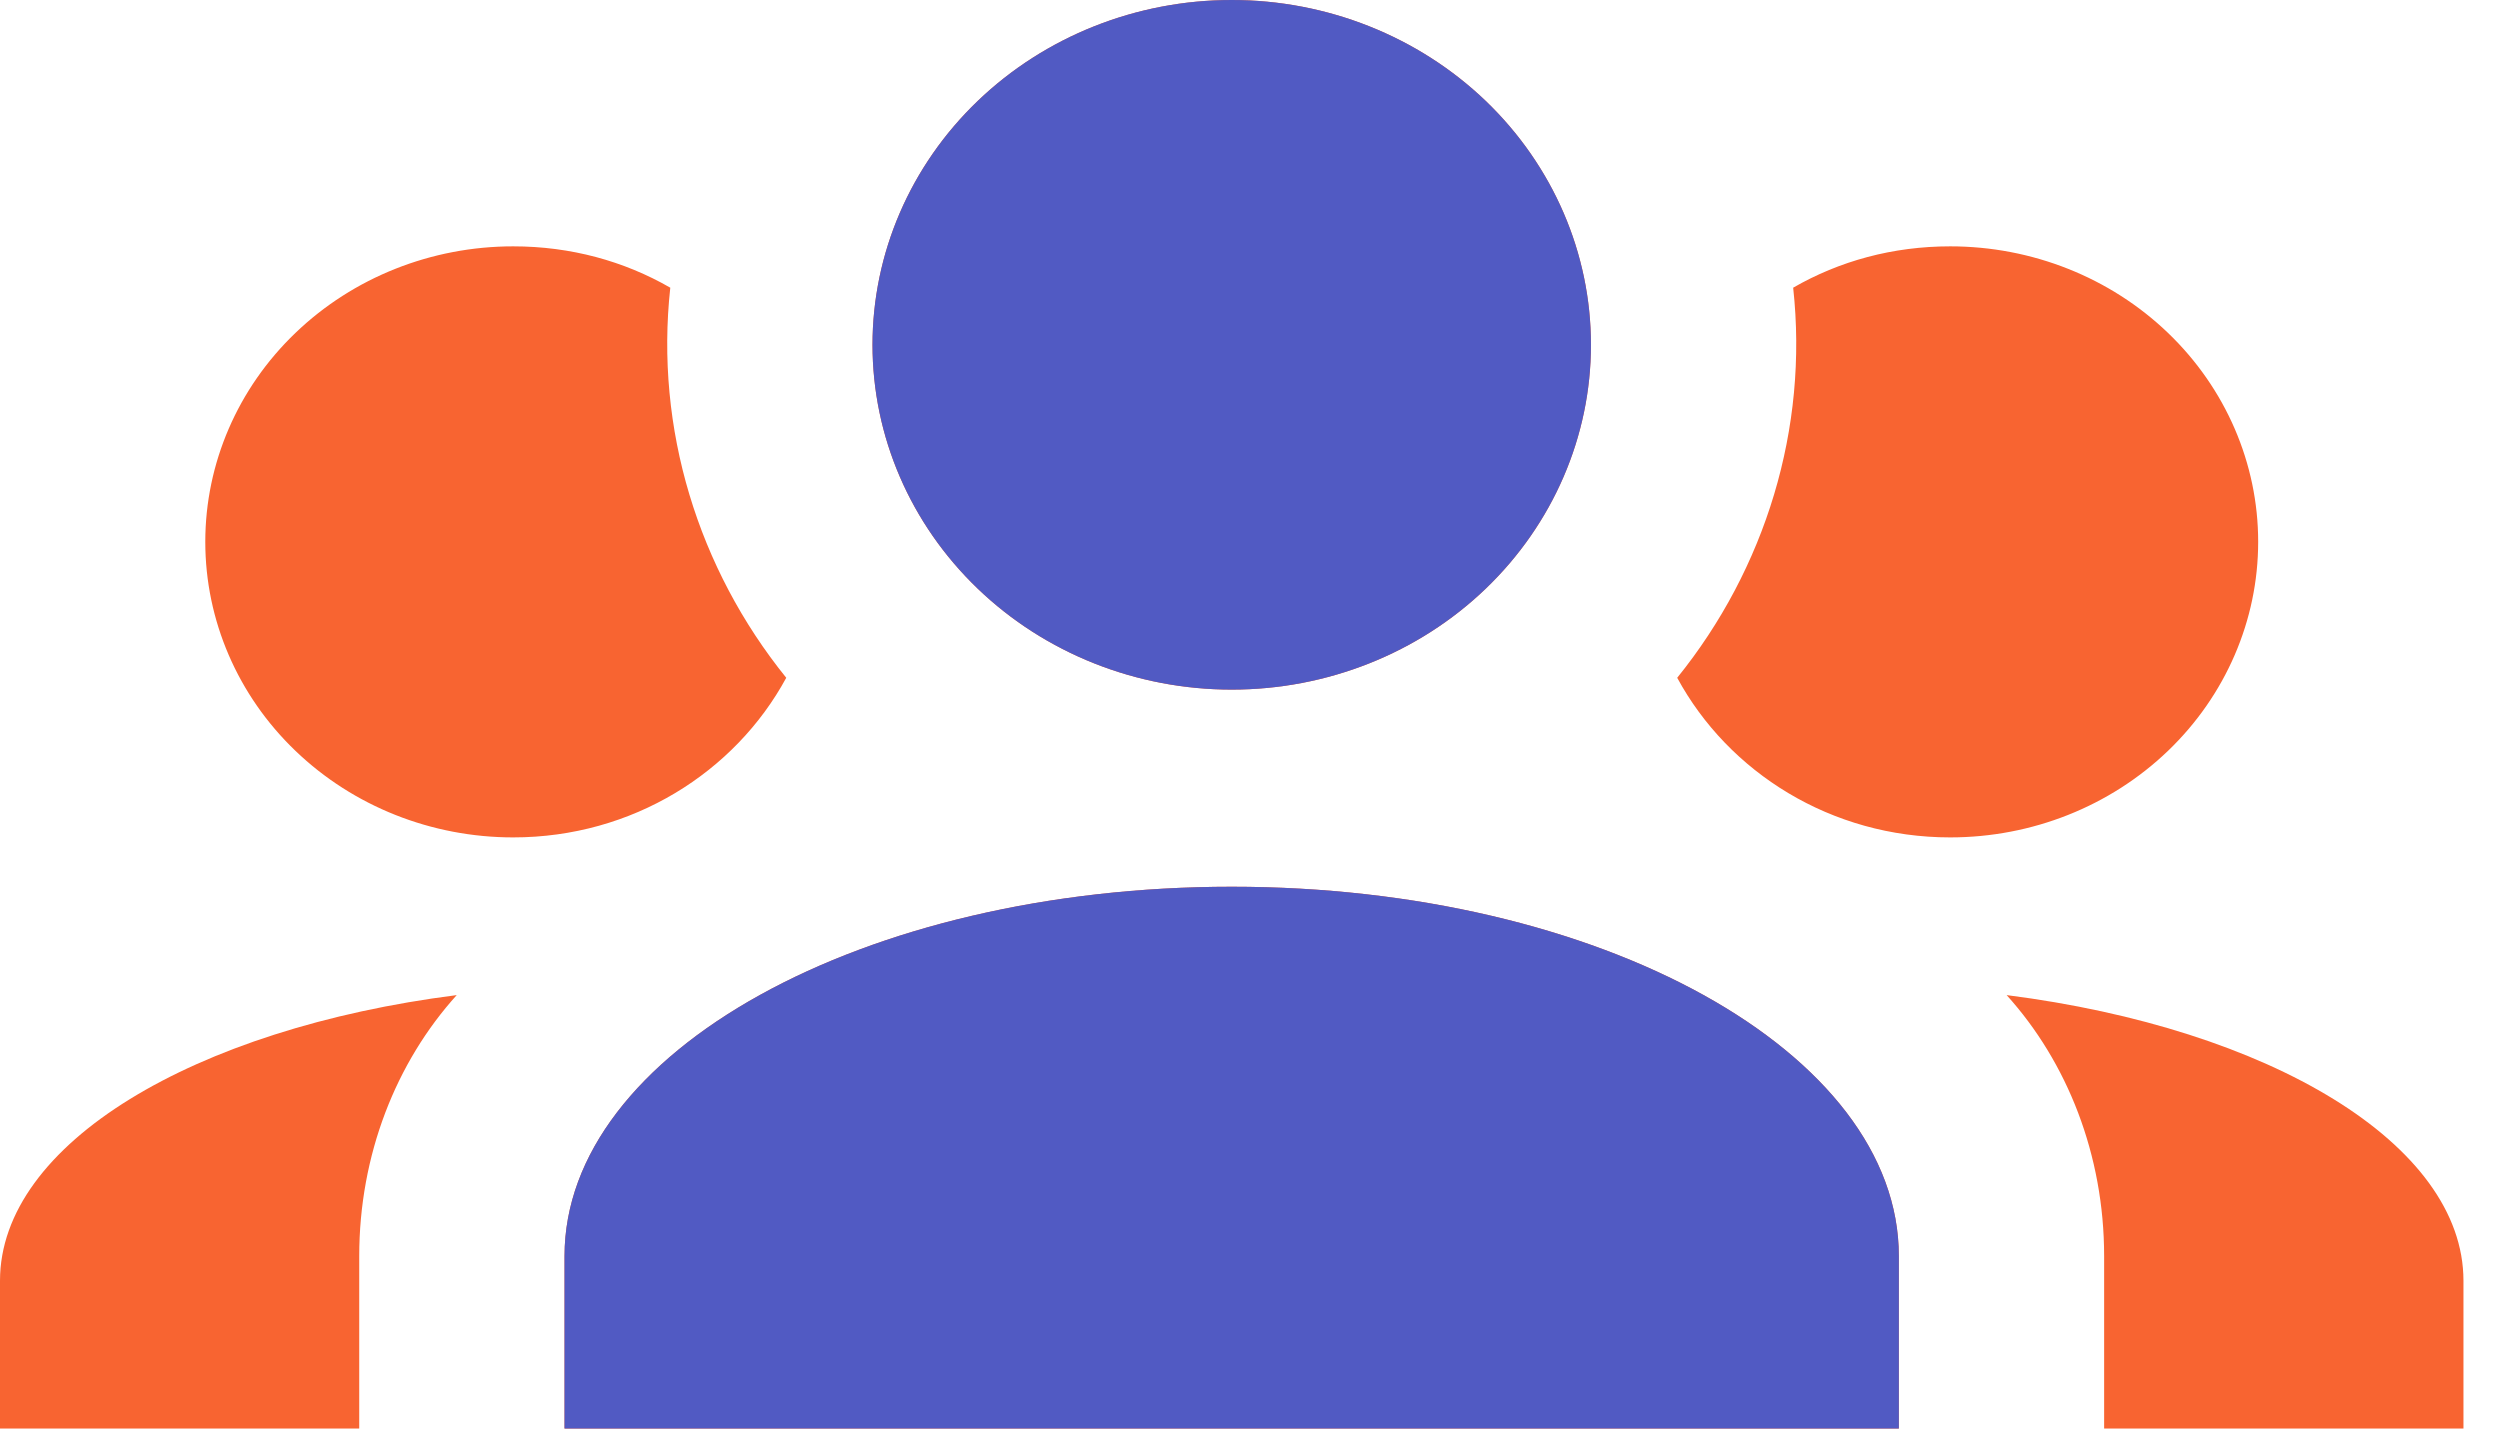
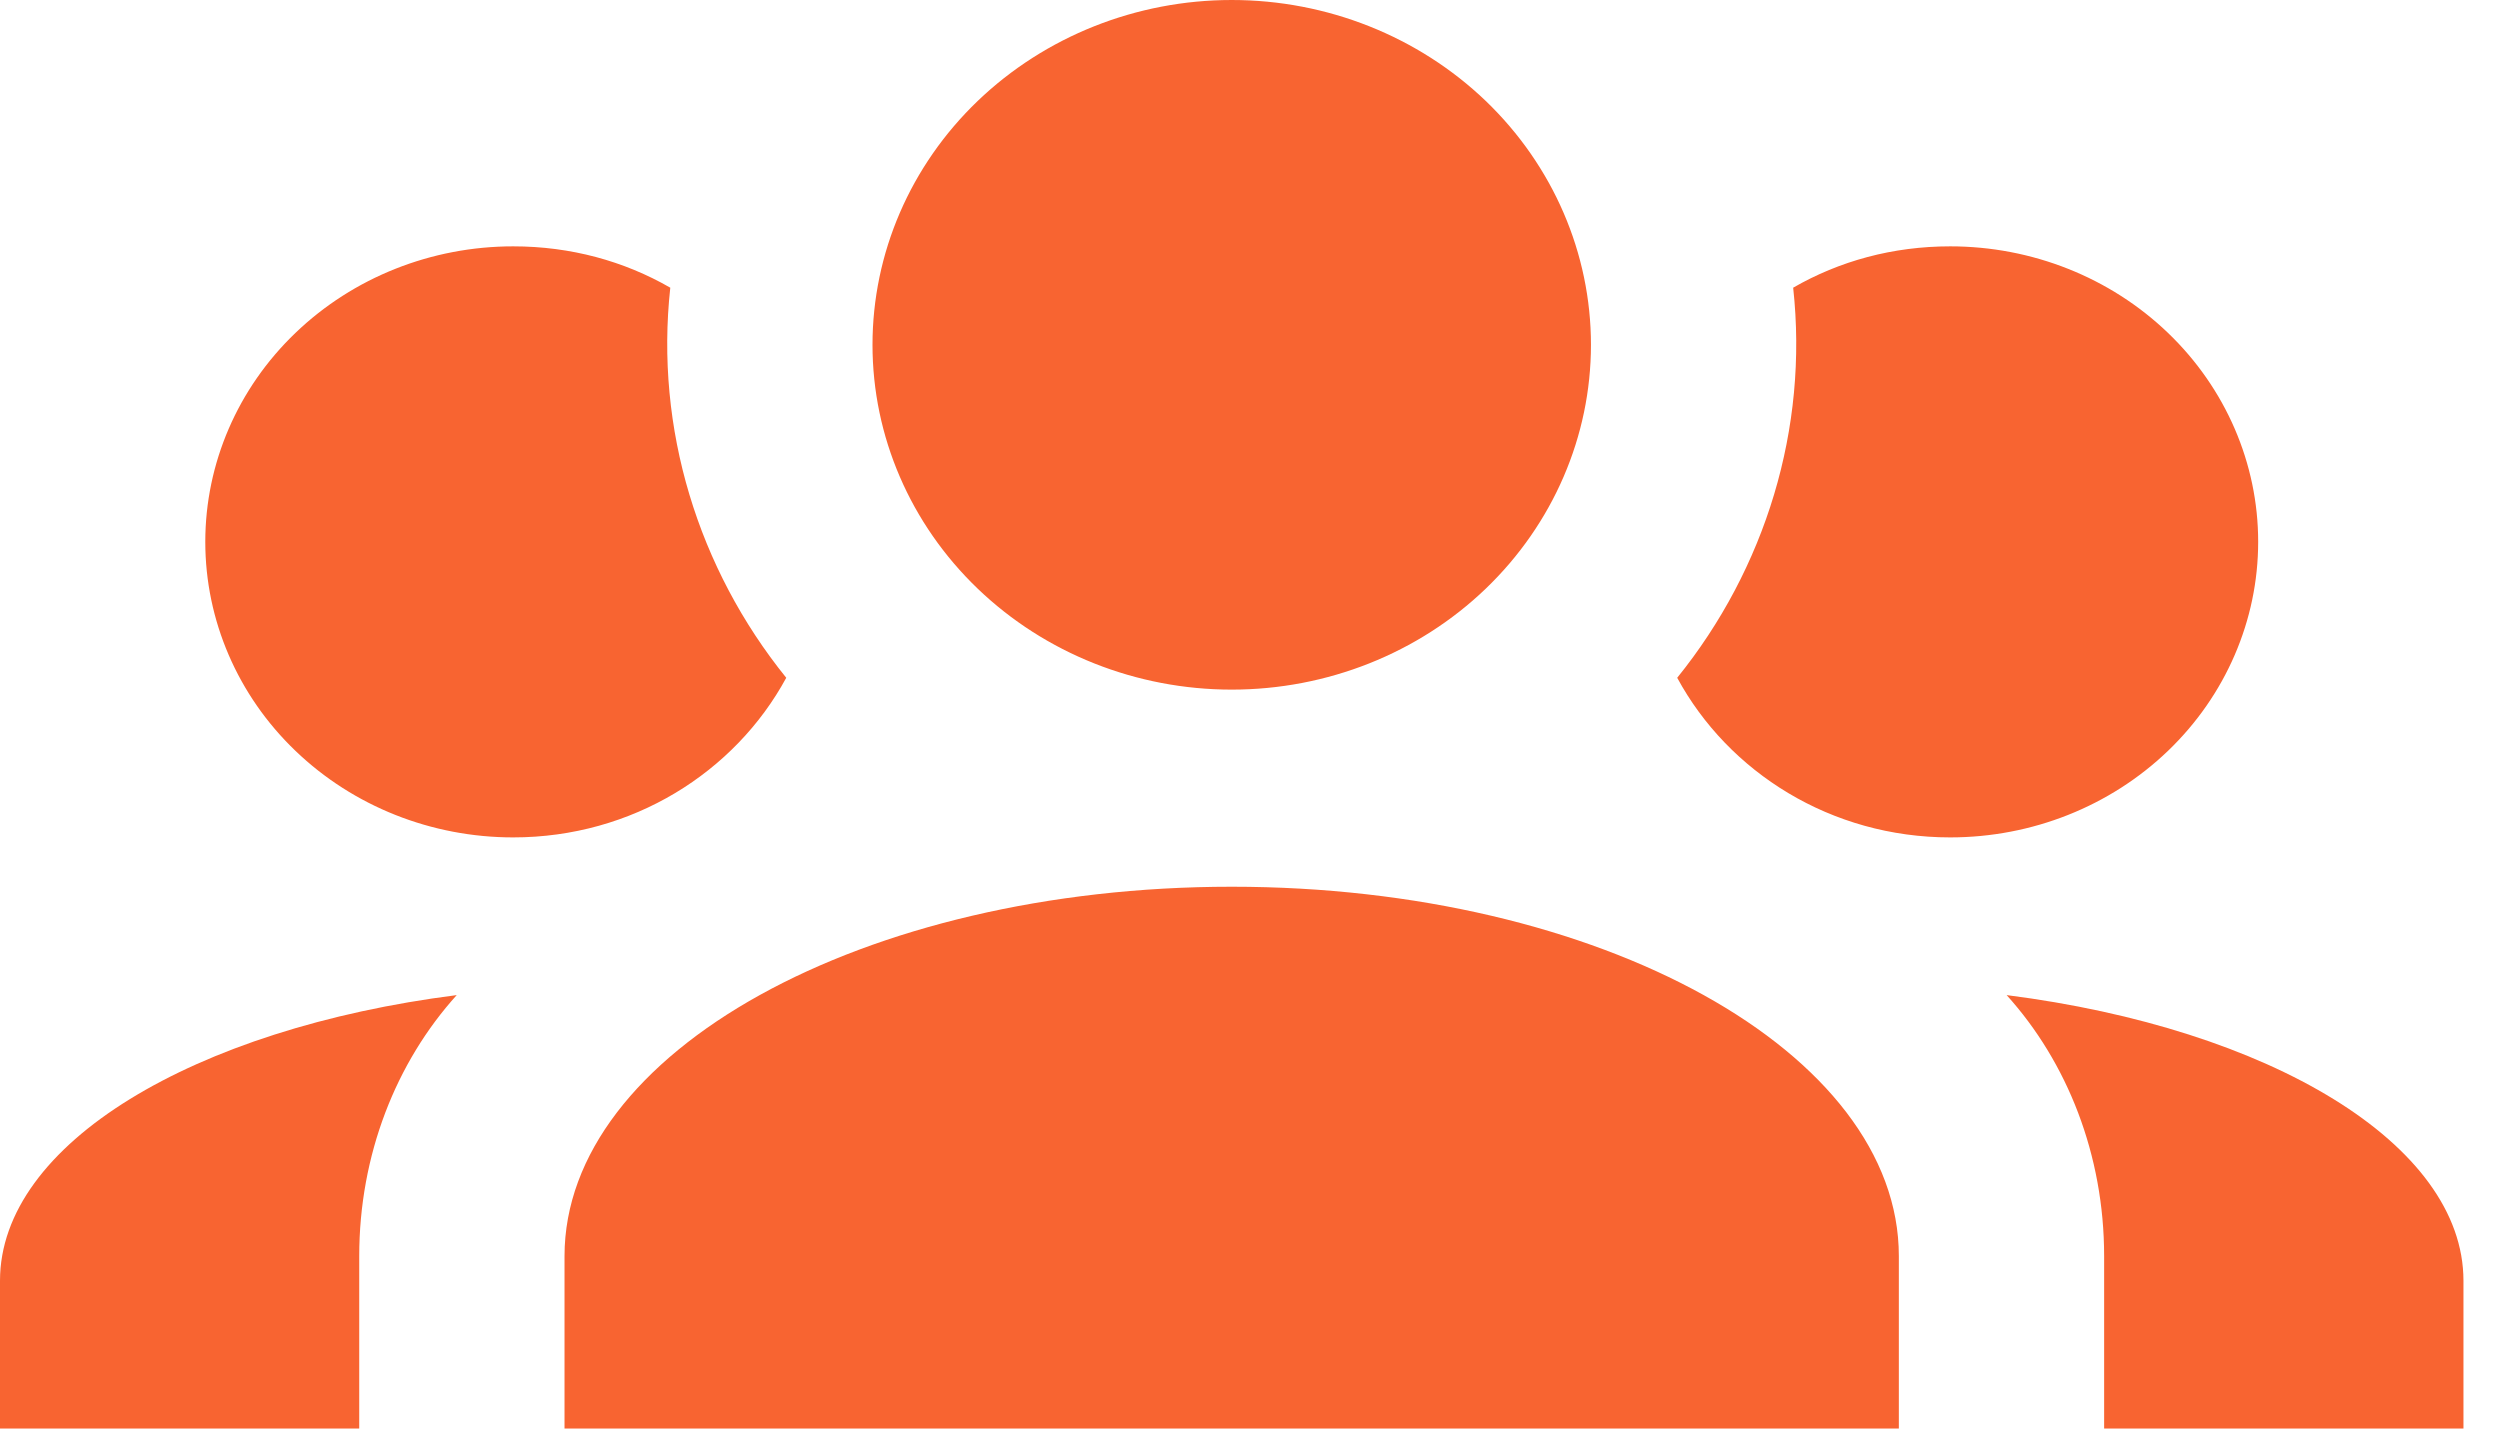
<svg xmlns="http://www.w3.org/2000/svg" width="26" height="15" viewBox="0 0 26 15" fill="none">
  <path d="M12.81 0C13.801 0 14.751 0.378 15.452 1.05C16.152 1.723 16.546 2.635 16.546 3.586C16.546 4.537 16.152 5.449 15.452 6.122C14.751 6.795 13.801 7.172 12.81 7.172C11.819 7.172 10.869 6.795 10.168 6.122C9.467 5.449 9.074 4.537 9.074 3.586C9.074 2.635 9.467 1.723 10.168 1.05C10.869 0.378 11.819 0 12.81 0ZM5.337 2.562C5.935 2.562 6.49 2.715 6.971 2.992C6.811 4.457 7.259 5.912 8.177 7.049C7.643 8.033 6.576 8.709 5.337 8.709C4.488 8.709 3.674 8.386 3.073 7.809C2.472 7.233 2.135 6.451 2.135 5.635C2.135 4.82 2.472 4.038 3.073 3.462C3.674 2.885 4.488 2.562 5.337 2.562ZM20.282 2.562C21.132 2.562 21.946 2.885 22.547 3.462C23.147 4.038 23.485 4.82 23.485 5.635C23.485 6.451 23.147 7.233 22.547 7.809C21.946 8.386 21.132 8.709 20.282 8.709C19.044 8.709 17.976 8.033 17.443 7.049C18.361 5.912 18.809 4.457 18.649 2.992C19.129 2.715 19.684 2.562 20.282 2.562ZM5.871 13.064C5.871 10.943 8.978 9.222 12.81 9.222C16.642 9.222 19.748 10.943 19.748 13.064V14.857H5.871V13.064ZM0 14.857V13.32C0 11.896 2.018 10.697 4.75 10.349C4.12 11.046 3.736 12.009 3.736 13.064V14.857H0ZM25.62 14.857H21.883V13.064C21.883 12.009 21.499 11.046 20.869 10.349C23.602 10.697 25.62 11.896 25.62 13.32V14.857Z" fill="#F86431" />
-   <path d="M12.81 0C13.801 0 14.751 0.378 15.452 1.05C16.152 1.723 16.546 2.635 16.546 3.586C16.546 4.537 16.152 5.449 15.452 6.122C14.751 6.795 13.801 7.172 12.81 7.172C11.819 7.172 10.868 6.795 10.168 6.122C9.467 5.449 9.074 4.537 9.074 3.586C9.074 2.635 9.467 1.723 10.168 1.05C10.868 0.378 11.819 0 12.81 0ZM5.871 13.064C5.871 10.943 8.977 9.222 12.81 9.222C16.642 9.222 19.748 10.943 19.748 13.064V14.857H5.871V13.064Z" fill="#515AC3" />
</svg>